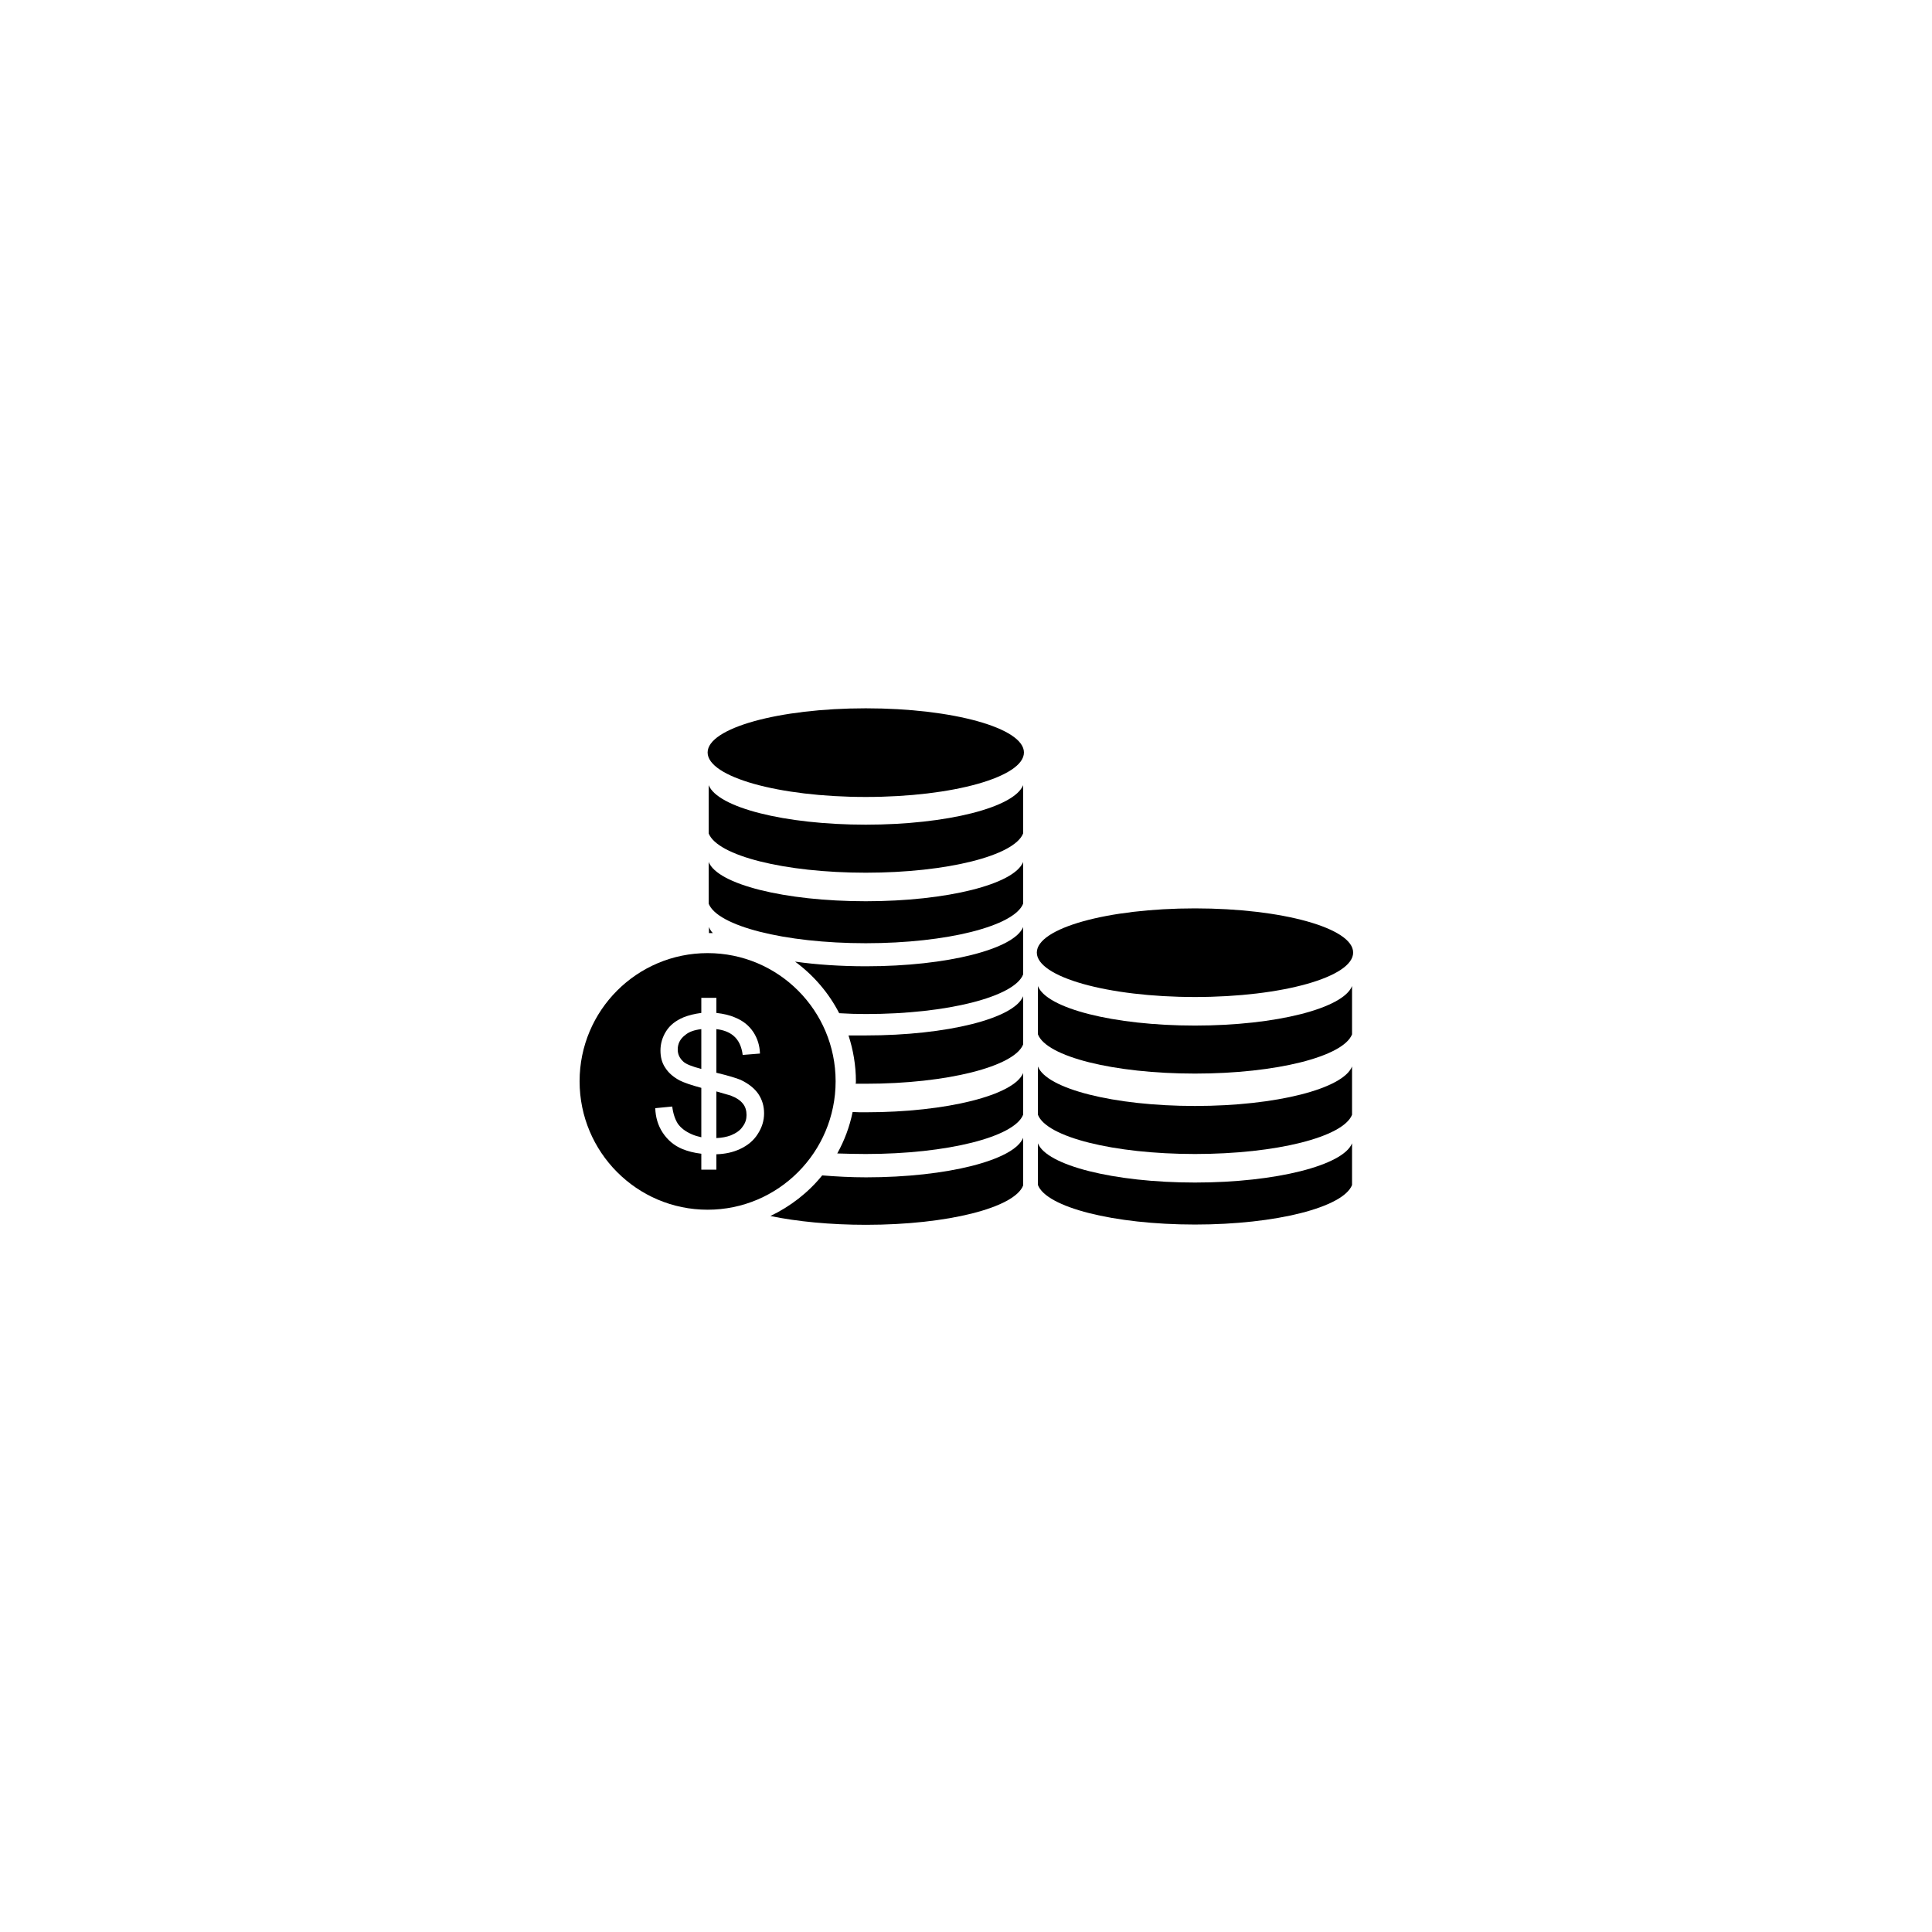
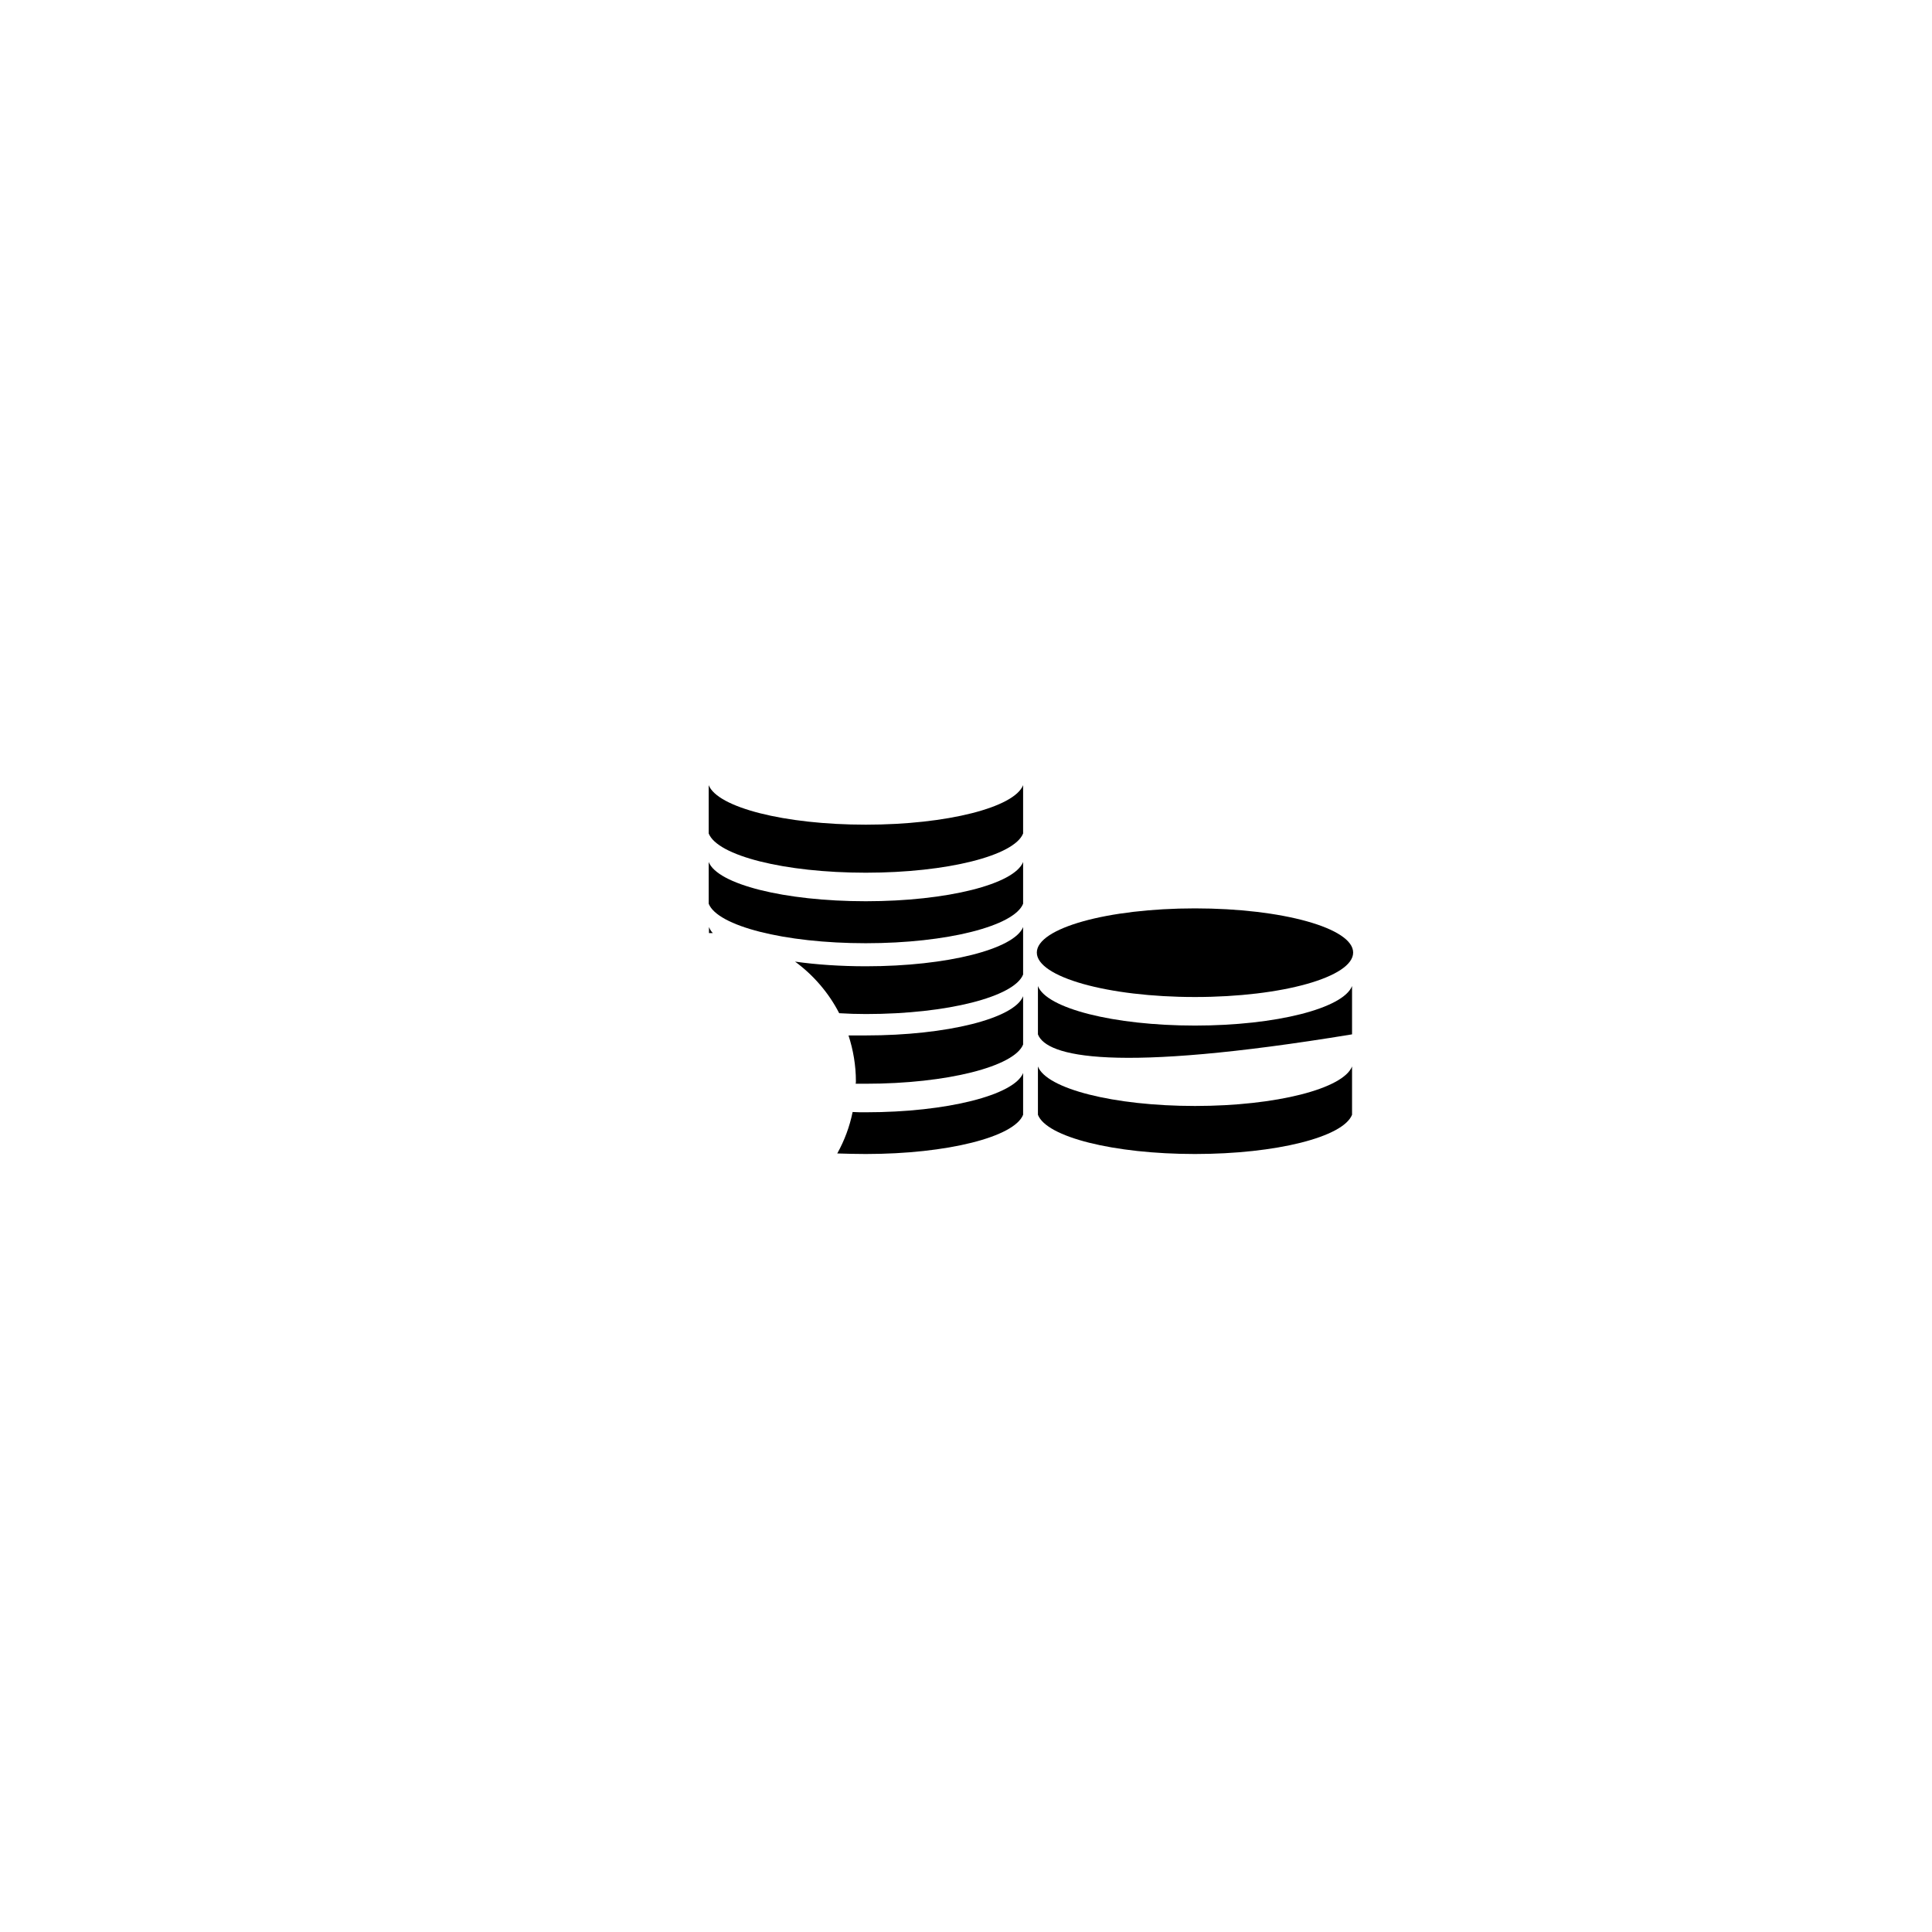
<svg xmlns="http://www.w3.org/2000/svg" width="512" zoomAndPan="magnify" viewBox="0 0 384 384" height="512" preserveAspectRatio="xMidYMid meet">
  <defs>
    <clipPath id="f460d793cb">
      <path d="M 153 226 L 204 226 L 204 243.484 L 153 243.484 Z M 153 226 " />
    </clipPath>
    <clipPath id="d9a0ecdebe">
-       <path d="M 115.199 189 L 167 189 L 167 241 L 115.199 241 Z M 115.199 189 " />
-     </clipPath>
+       </clipPath>
    <clipPath id="e1e72014bd">
-       <path d="M 140 140.734 L 204 140.734 L 204 159 L 140 159 Z M 140 140.734 " />
-     </clipPath>
+       </clipPath>
    <clipPath id="2fc35ed831">
      <path d="M 206 211 L 268.949 211 L 268.949 230 L 206 230 Z M 206 211 " />
    </clipPath>
    <clipPath id="9764be4cc7">
-       <path d="M 206 227 L 268.949 227 L 268.949 243.484 L 206 243.484 Z M 206 227 " />
-     </clipPath>
+       </clipPath>
    <clipPath id="b340c10ad4">
      <path d="M 206 180 L 268.949 180 L 268.949 199 L 206 199 Z M 206 180 " />
    </clipPath>
    <clipPath id="49dae3bebf">
      <path d="M 206 195 L 268.949 195 L 268.949 214 L 206 214 Z M 206 195 " />
    </clipPath>
  </defs>
  <g id="75aafe6704">
    <path style=" stroke:none;fill-rule:evenodd;fill:#000000;fill-opacity:1;" d="M 203.352 156.055 L 203.352 165.656 C 201.609 170.074 188.262 173.457 172.078 173.457 C 155.898 173.457 142.605 170.074 140.859 165.656 L 140.859 156.055 C 142.605 160.473 155.898 163.91 172.078 163.91 C 188.262 163.91 201.609 160.473 203.352 156.055 Z M 203.352 156.055 " />
    <path style=" stroke:none;fill-rule:evenodd;fill:#000000;fill-opacity:1;" d="M 203.352 171.328 L 203.352 179.621 C 201.609 184.039 188.262 187.473 172.078 187.473 C 155.898 187.473 142.605 184.039 140.859 179.621 L 140.859 171.328 C 142.605 175.746 155.898 179.129 172.078 179.129 C 188.262 179.129 201.609 175.746 203.352 171.328 Z M 203.352 171.328 " />
    <path style=" stroke:none;fill-rule:evenodd;fill:#000000;fill-opacity:1;" d="M 203.352 184.258 L 203.352 193.691 C 201.609 198.109 188.316 201.547 172.133 201.547 C 170.336 201.547 168.539 201.492 166.797 201.383 C 164.727 197.348 161.672 193.801 158.023 191.129 C 162.273 191.73 167.066 192.055 172.133 192.055 C 188.316 192.055 201.609 188.621 203.352 184.258 Z M 140.914 185.457 L 140.914 184.258 C 141.078 184.637 141.297 185.074 141.68 185.457 C 141.406 185.457 141.133 185.457 140.914 185.457 Z M 140.914 185.457 " />
    <path style=" stroke:none;fill-rule:evenodd;fill:#000000;fill-opacity:1;" d="M 203.352 198.004 L 203.352 207.602 C 201.609 211.965 188.262 215.402 172.078 215.402 C 171.426 215.402 170.773 215.402 170.062 215.402 C 170.117 215.238 170.117 215.074 170.117 214.91 C 170.117 211.746 169.574 208.637 168.648 205.801 C 169.793 205.801 170.938 205.801 172.078 205.801 C 188.262 205.801 201.609 202.422 203.352 198.004 Z M 203.352 198.004 " />
    <path style=" stroke:none;fill-rule:evenodd;fill:#000000;fill-opacity:1;" d="M 203.352 213.273 L 203.352 221.566 C 201.609 225.984 188.262 229.367 172.078 229.367 C 170.172 229.367 168.266 229.312 166.414 229.258 C 167.832 226.695 168.867 223.965 169.465 221.02 C 170.336 221.074 171.207 221.074 172.078 221.074 C 188.262 221.074 201.609 217.641 203.352 213.273 Z M 203.352 213.273 " />
    <g clip-rule="nonzero" clip-path="url(#f460d793cb)">
-       <path style=" stroke:none;fill-rule:evenodd;fill:#000000;fill-opacity:1;" d="M 203.352 226.148 L 203.352 235.641 C 201.609 240.059 188.316 243.441 172.133 243.441 C 164.996 243.441 158.406 242.785 153.121 241.695 C 157.098 239.785 160.637 237.059 163.418 233.621 C 166.195 233.84 169.082 234.004 172.133 234.004 C 188.316 234.004 201.609 230.566 203.352 226.148 Z M 203.352 226.148 " />
-     </g>
+       </g>
    <g clip-rule="nonzero" clip-path="url(#d9a0ecdebe)">
      <path style=" stroke:none;fill-rule:evenodd;fill:#000000;fill-opacity:1;" d="M 140.645 189.438 C 154.699 189.438 166.086 200.84 166.086 214.91 C 166.086 228.984 154.699 240.441 140.645 240.441 C 126.586 240.441 115.199 228.984 115.199 214.91 C 115.199 200.84 126.586 189.438 140.645 189.438 Z M 142.387 213.219 L 142.387 204.547 C 143.805 204.711 144.895 205.148 145.711 205.801 C 146.801 206.676 147.398 207.984 147.617 209.676 L 151.051 209.402 C 150.996 207.82 150.559 206.402 149.742 205.148 C 148.871 203.84 147.727 202.91 146.145 202.258 C 145.055 201.766 143.805 201.492 142.387 201.328 L 142.387 198.328 L 139.391 198.328 L 139.391 201.328 C 138.137 201.492 136.938 201.766 135.848 202.203 C 134.324 202.855 133.18 203.73 132.418 204.93 C 131.652 206.129 131.273 207.438 131.273 208.801 C 131.273 210.059 131.543 211.203 132.199 212.184 C 132.852 213.219 133.777 214.039 135.086 214.746 C 135.957 215.184 137.375 215.676 139.391 216.219 L 139.391 226.039 C 138.684 225.875 138.082 225.711 137.484 225.438 C 136.23 224.895 135.305 224.184 134.703 223.312 C 134.16 222.438 133.777 221.293 133.613 219.93 L 130.238 220.258 C 130.293 222.059 130.781 223.695 131.707 225.113 C 132.688 226.586 133.941 227.676 135.633 228.383 C 136.719 228.82 137.973 229.148 139.391 229.312 L 139.391 232.477 L 142.387 232.477 L 142.387 229.422 C 144.129 229.367 145.656 229.039 147.074 228.383 C 148.598 227.676 149.797 226.695 150.613 225.383 C 151.43 224.129 151.867 222.766 151.867 221.293 C 151.867 219.82 151.484 218.566 150.723 217.422 C 149.961 216.328 148.816 215.402 147.234 214.641 C 146.309 214.258 144.676 213.766 142.387 213.219 Z M 142.387 226.203 L 142.387 216.93 C 143.75 217.312 144.676 217.586 145.219 217.746 C 146.363 218.184 147.18 218.73 147.672 219.383 C 148.16 219.984 148.379 220.75 148.379 221.621 C 148.379 222.438 148.16 223.203 147.617 223.91 C 147.125 224.676 146.309 225.223 145.273 225.656 C 144.402 225.984 143.477 226.148 142.387 226.203 Z M 139.391 204.547 L 139.391 212.457 C 137.484 211.965 136.285 211.477 135.793 210.984 C 135.086 210.328 134.703 209.566 134.703 208.586 C 134.703 207.438 135.195 206.457 136.23 205.691 C 136.938 205.094 137.973 204.711 139.391 204.547 Z M 139.391 204.547 " />
    </g>
    <g clip-rule="nonzero" clip-path="url(#e1e72014bd)">
-       <path style=" stroke:none;fill-rule:evenodd;fill:#000000;fill-opacity:1;" d="M 172.078 140.781 C 189.461 140.781 203.516 144.711 203.516 149.562 C 203.516 154.418 189.461 158.402 172.078 158.402 C 154.754 158.402 140.645 154.418 140.645 149.562 C 140.645 144.711 154.754 140.781 172.078 140.781 Z M 172.078 140.781 " />
-     </g>
+       </g>
    <g clip-rule="nonzero" clip-path="url(#2fc35ed831)">
      <path style=" stroke:none;fill-rule:evenodd;fill:#000000;fill-opacity:1;" d="M 268.73 211.965 L 268.73 221.566 C 266.988 225.984 253.695 229.367 237.512 229.367 C 221.332 229.367 207.984 225.984 206.297 221.566 L 206.297 211.965 C 207.984 216.383 221.332 219.82 237.512 219.82 C 253.695 219.82 266.988 216.383 268.73 211.965 Z M 268.73 211.965 " />
    </g>
    <g clip-rule="nonzero" clip-path="url(#9764be4cc7)">
      <path style=" stroke:none;fill-rule:evenodd;fill:#000000;fill-opacity:1;" d="M 268.73 227.238 L 268.73 235.531 C 266.988 239.949 253.695 243.387 237.512 243.387 C 221.332 243.387 207.984 239.949 206.297 235.531 L 206.297 227.238 C 207.984 231.602 221.332 235.039 237.512 235.039 C 253.695 235.039 266.988 231.602 268.73 227.238 Z M 268.73 227.238 " />
    </g>
    <g clip-rule="nonzero" clip-path="url(#b340c10ad4)">
      <path style=" stroke:none;fill-rule:evenodd;fill:#000000;fill-opacity:1;" d="M 237.512 180.547 C 254.895 180.547 268.949 184.473 268.949 189.328 C 268.949 194.184 254.895 198.164 237.512 198.164 C 220.133 198.164 206.078 194.184 206.078 189.328 C 206.078 184.473 220.133 180.547 237.512 180.547 Z M 237.512 180.547 " />
    </g>
    <g clip-rule="nonzero" clip-path="url(#49dae3bebf)">
-       <path style=" stroke:none;fill-rule:evenodd;fill:#000000;fill-opacity:1;" d="M 268.73 195.984 L 268.73 205.586 C 266.988 210.004 253.695 213.383 237.512 213.383 C 221.332 213.383 207.984 210.004 206.297 205.586 L 206.297 195.984 C 207.984 200.402 221.332 203.84 237.512 203.84 C 253.695 203.84 266.988 200.402 268.73 195.984 Z M 268.73 195.984 " />
+       <path style=" stroke:none;fill-rule:evenodd;fill:#000000;fill-opacity:1;" d="M 268.73 195.984 L 268.73 205.586 C 221.332 213.383 207.984 210.004 206.297 205.586 L 206.297 195.984 C 207.984 200.402 221.332 203.84 237.512 203.84 C 253.695 203.84 266.988 200.402 268.73 195.984 Z M 268.73 195.984 " />
    </g>
  </g>
</svg>